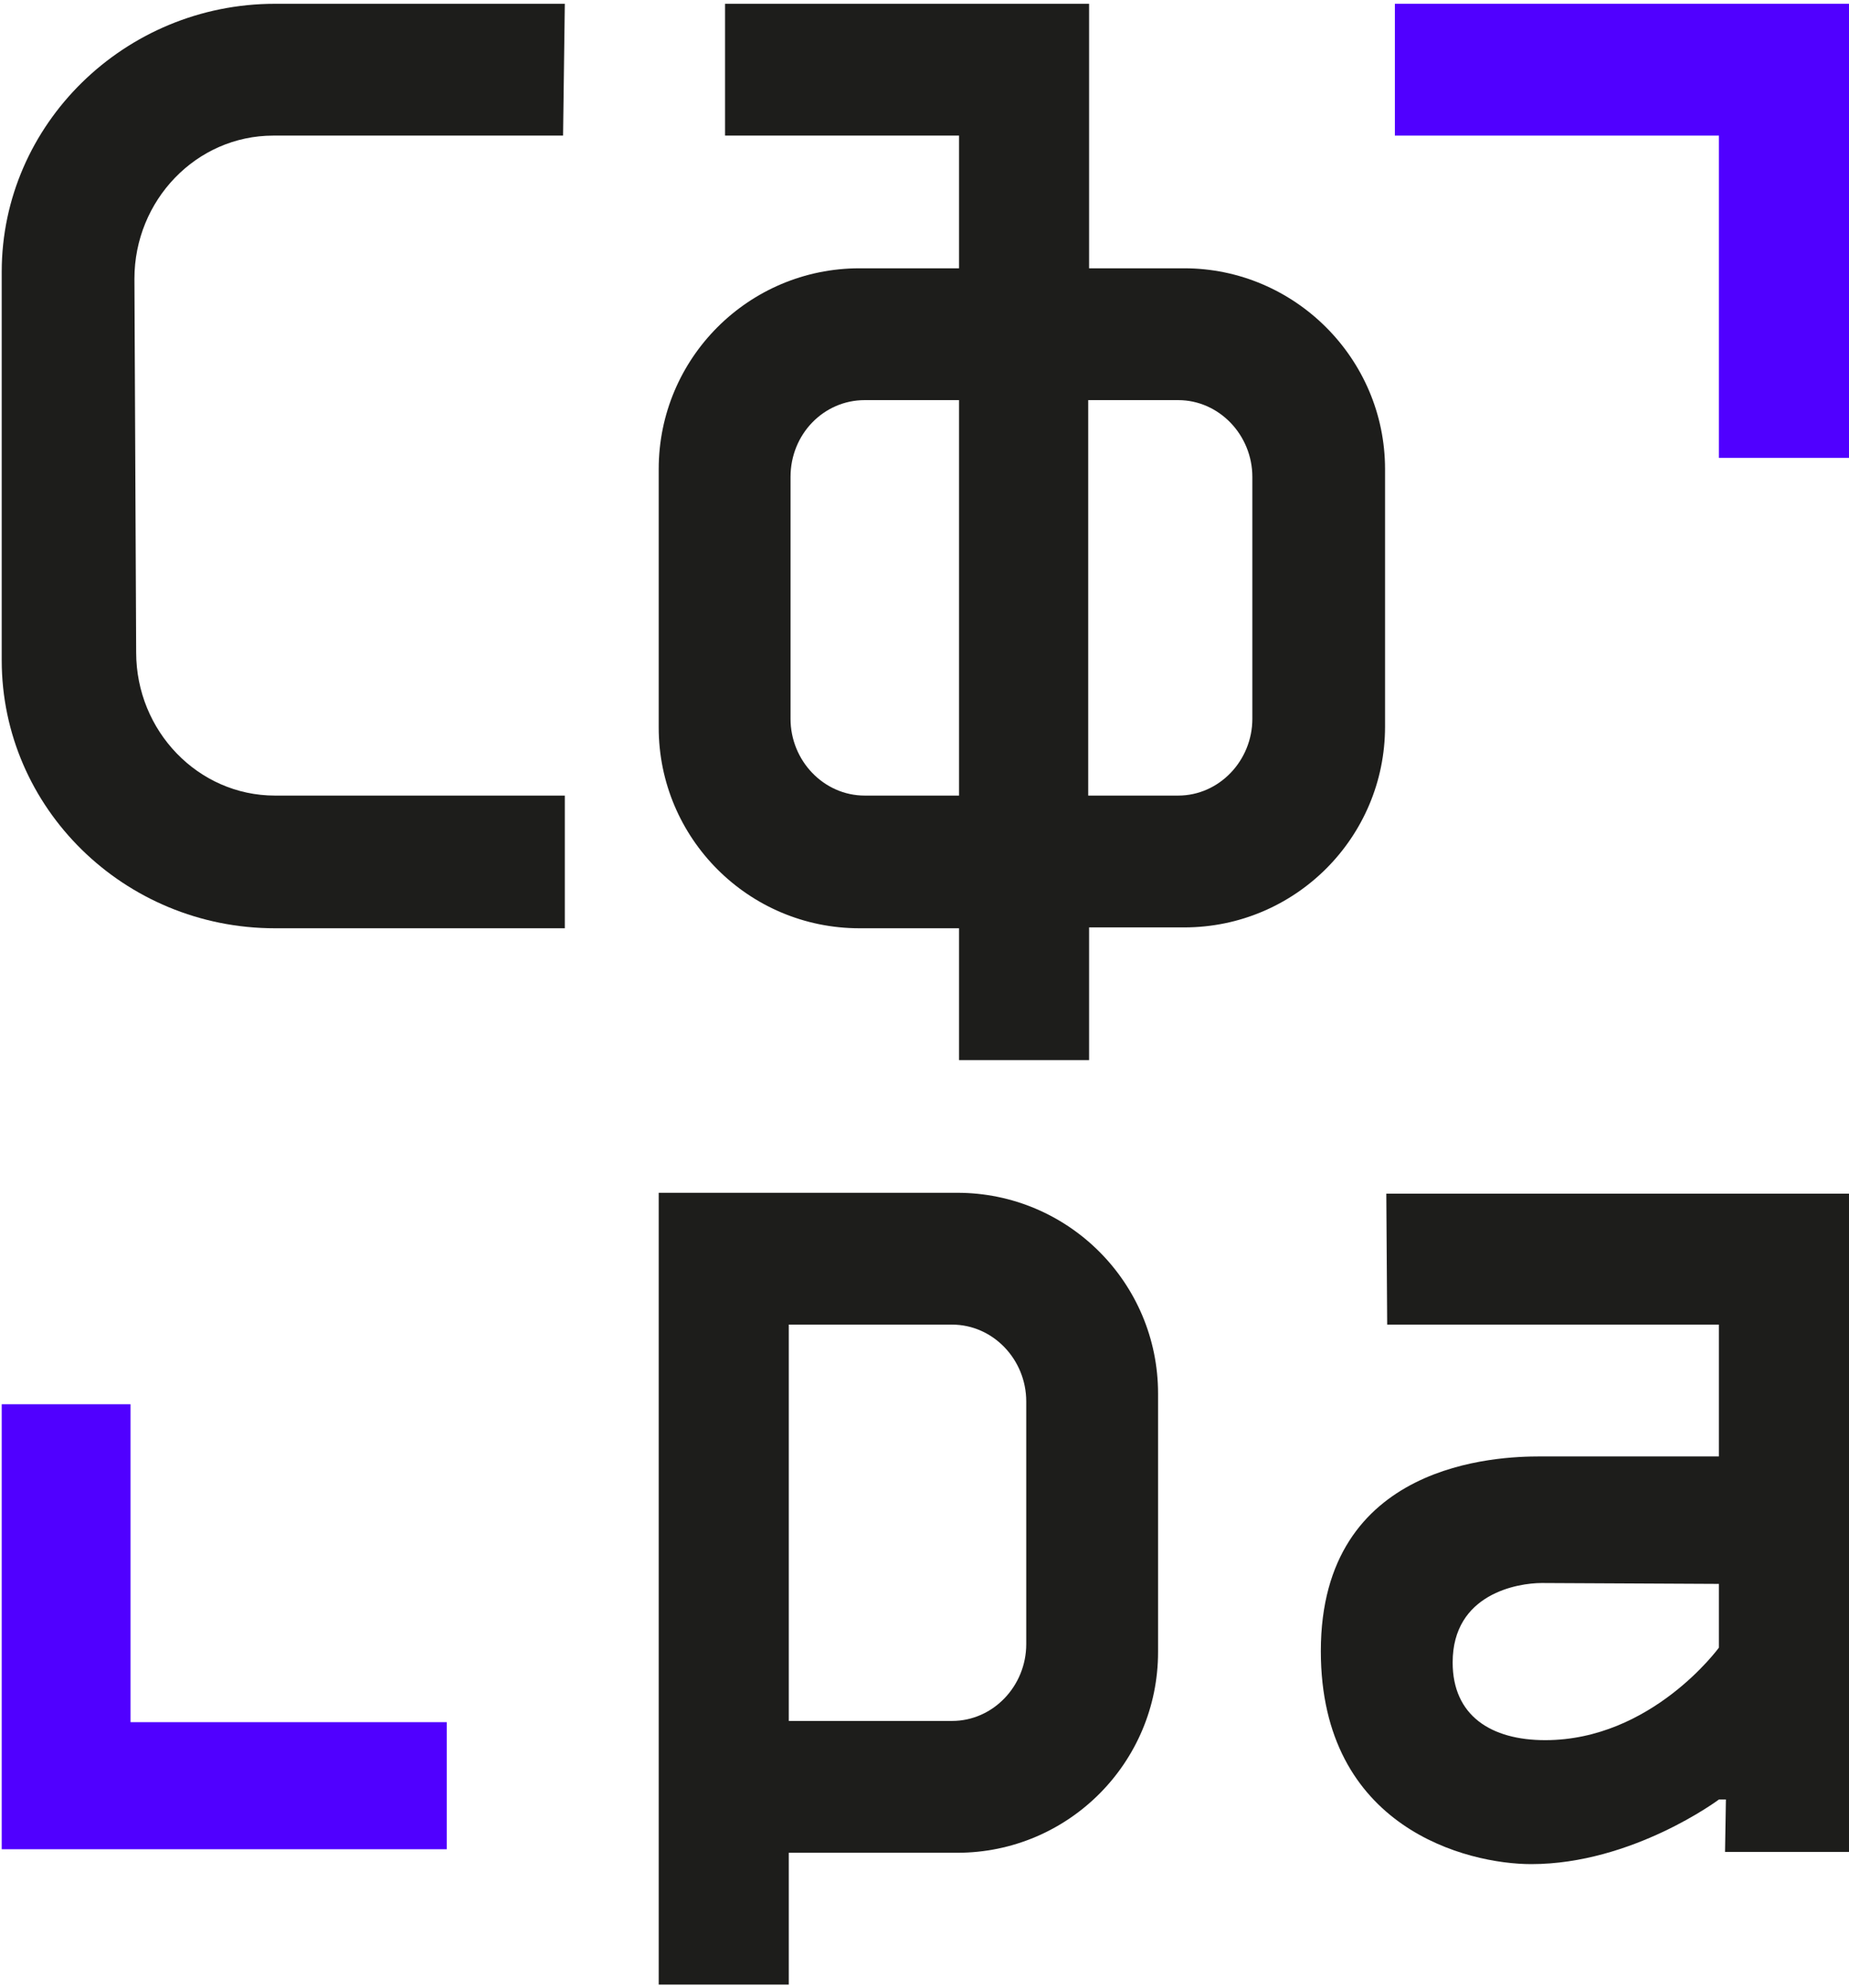
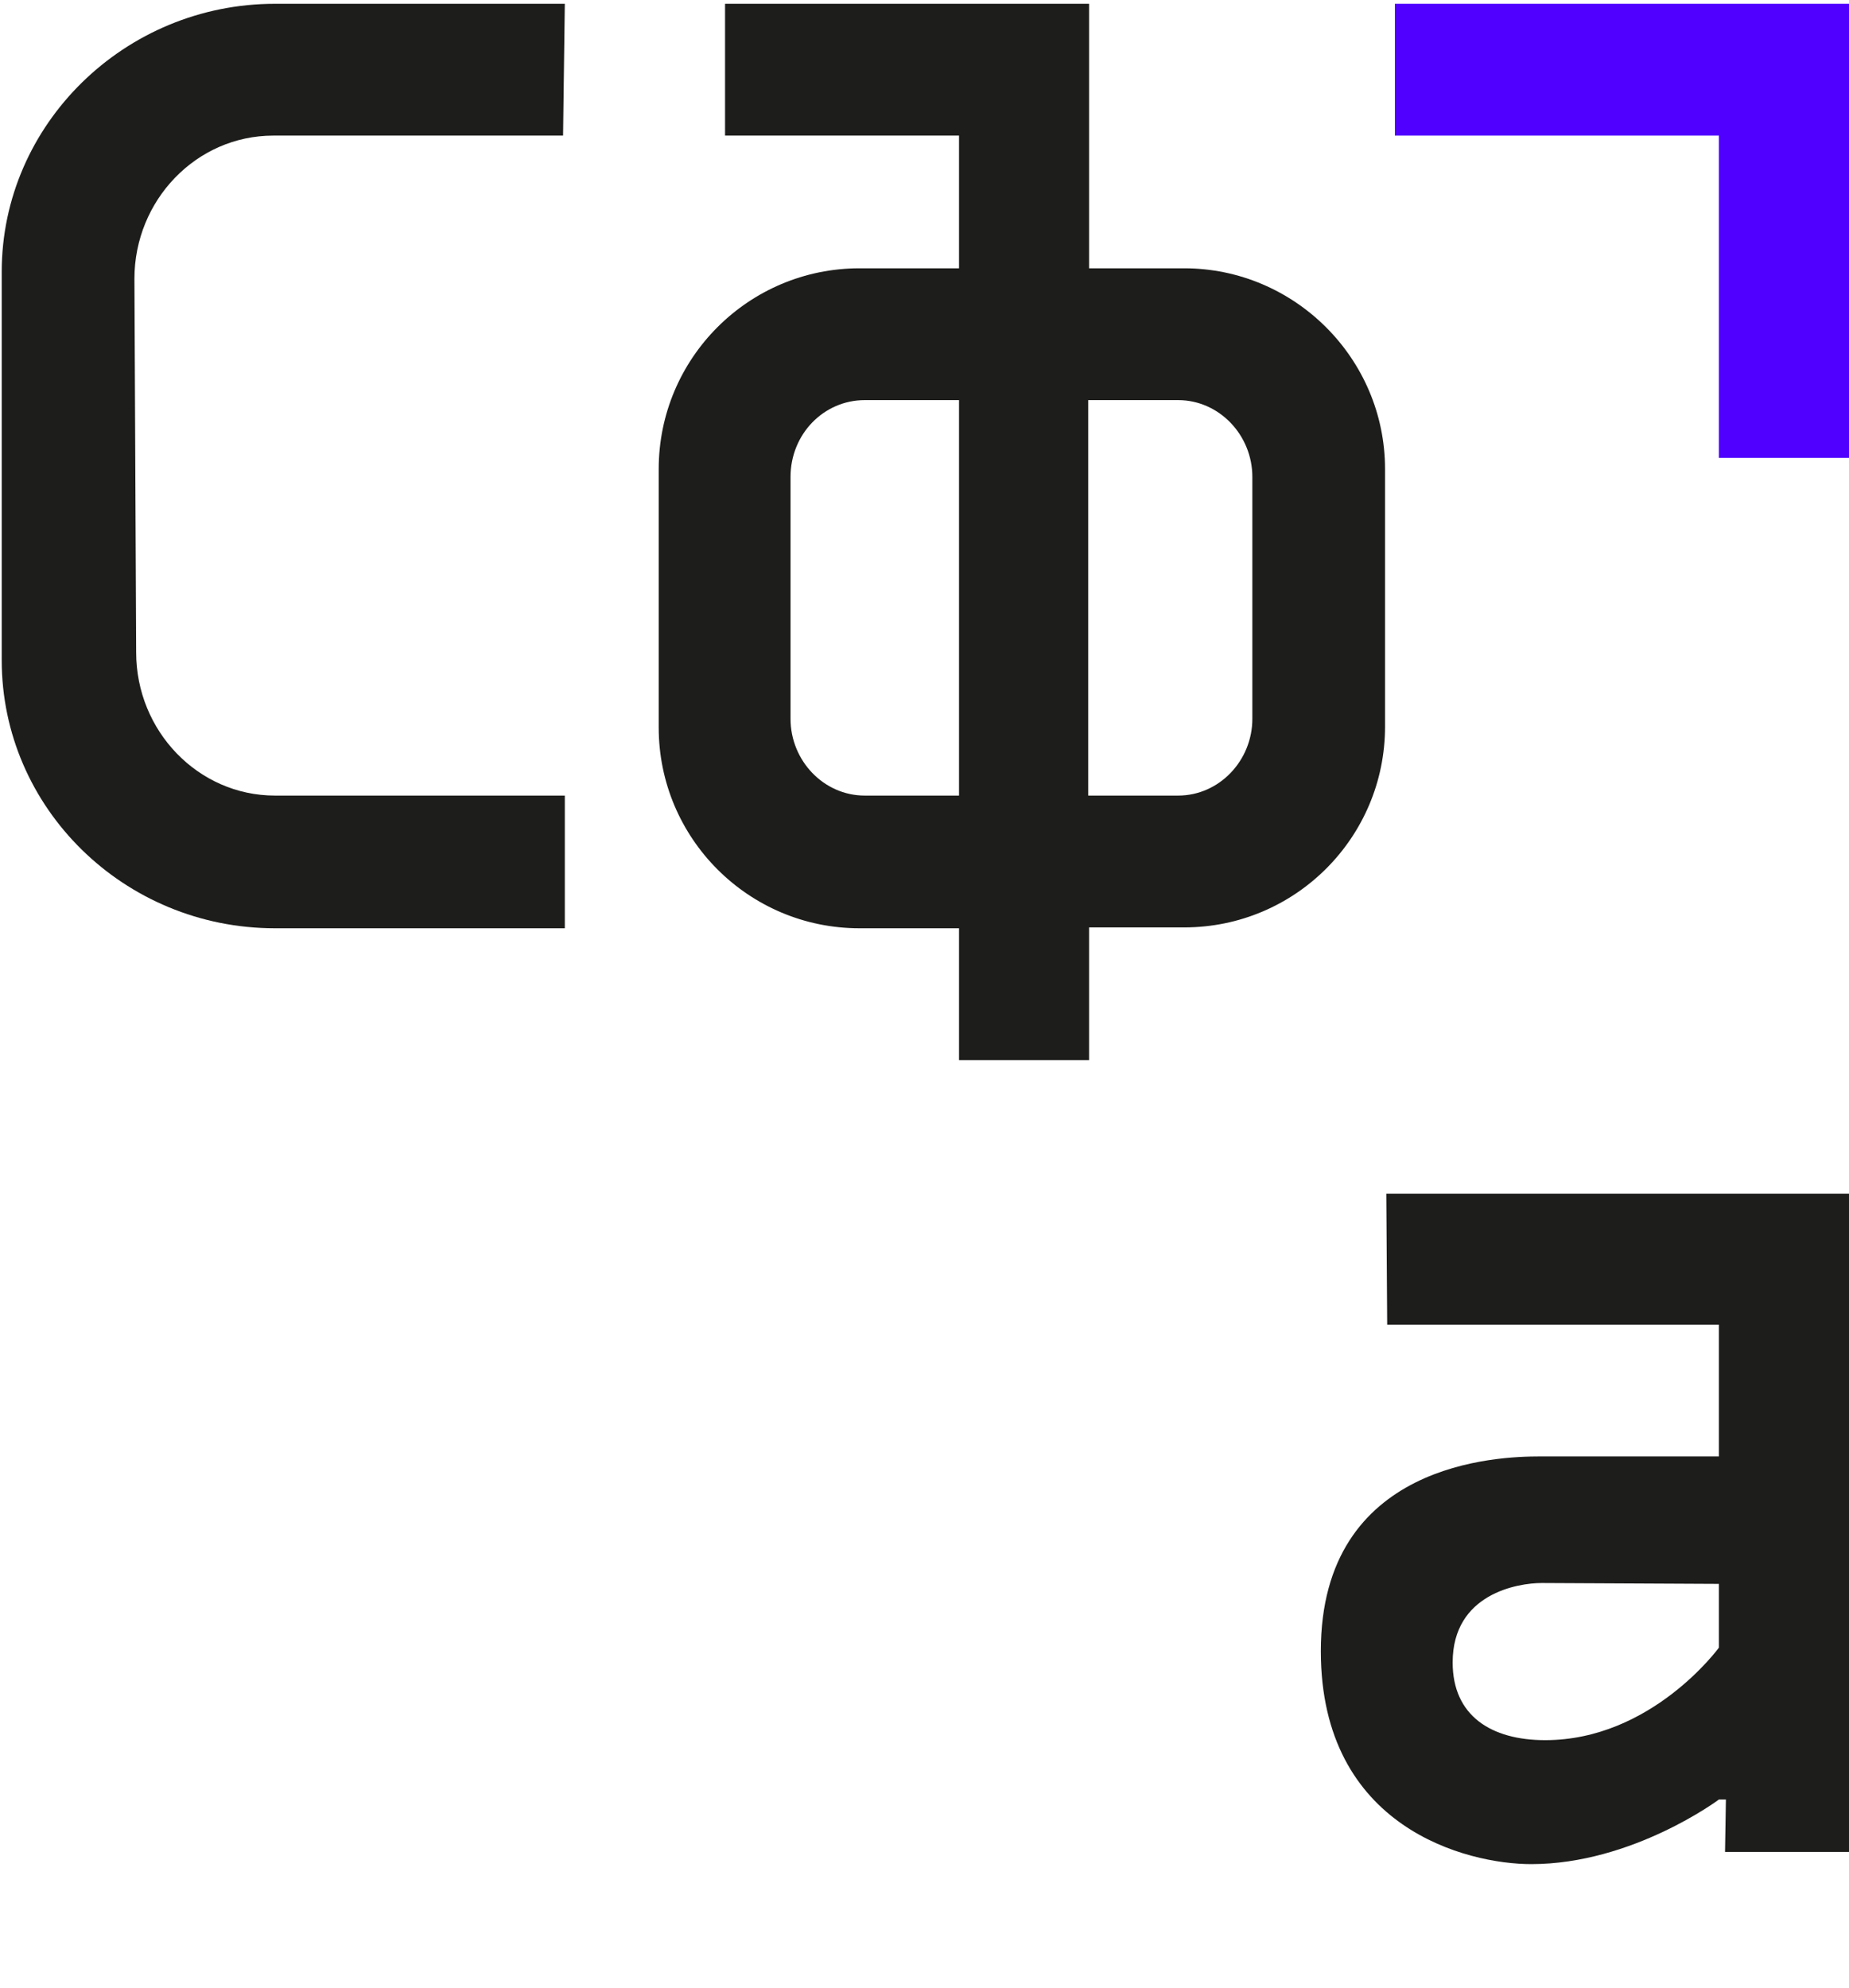
<svg xmlns="http://www.w3.org/2000/svg" width="320" height="344" viewBox="0 0 320 344" fill="none">
  <path d="M0.298 47.039V114.273C0.298 139.807 21.451 160.657 47.589 160.657H97.75V137.692H47.589C34.293 137.692 23.566 126.512 23.566 112.914L23.264 48.248C23.264 34.65 33.991 23.47 47.287 23.47H97.448L97.75 0.656H47.589C21.602 0.656 0.298 21.506 0.298 47.039Z" fill="#1D1D1B" />
  <path d="M204.955 46.435H188.486V0.656H125.483V23.47H165.974V46.435H148.75C129.562 46.435 114 61.997 114 81.185V125.907C114 145.095 129.562 160.657 148.75 160.657H165.974V183.472H188.486V160.506H204.955C224.143 160.506 239.705 144.944 239.705 125.756V81.185C239.705 61.997 223.992 46.435 204.955 46.435ZM165.974 69.249V137.692H149.657C142.556 137.692 136.814 131.649 136.814 124.396V82.545C136.814 75.142 142.556 69.249 149.657 69.249H165.974ZM216.74 124.396C216.74 131.649 210.998 137.692 203.897 137.692H188.335V69.249H203.897C210.998 69.249 216.74 75.293 216.74 82.545V124.396Z" fill="#1D1D1B" />
-   <path d="M165.672 206.437H114V343.474H136.512V320.659H165.672C184.86 320.659 200.422 305.097 200.422 285.909V241.187C200.422 221.999 184.86 206.437 165.672 206.437ZM177.608 284.549C177.608 291.802 171.867 297.845 164.765 297.845H136.512V229.251H164.765C171.867 229.251 177.608 235.295 177.608 242.547V284.549Z" fill="#1D1D1B" />
  <path d="M240.075 229.252H297.488V252.066H266.515C259.414 252.066 228.592 252.972 228.592 285.758C228.592 316.429 253.975 322.624 265.004 322.624C282.53 322.624 297.488 311.443 297.488 311.443H298.697L298.546 320.509H320V206.588H239.923L240.075 229.252ZM297.488 274.125V285.154C297.488 285.154 285.854 301.169 267.421 301.169C258.054 301.169 251.406 296.939 251.406 287.722C251.406 275.787 262.738 273.973 266.817 273.973L297.488 274.125Z" fill="#1D1D1B" />
  <path d="M320 0.656H241.406V23.47H297.488V79.249H320V0.656Z" fill="#5000FF" />
-   <path d="M0.299 320.051L0.299 243.031L22.59 243.031L22.59 298.055L77.319 298.055L77.319 320.051L0.299 320.051Z" fill="#5000FF" />
</svg>